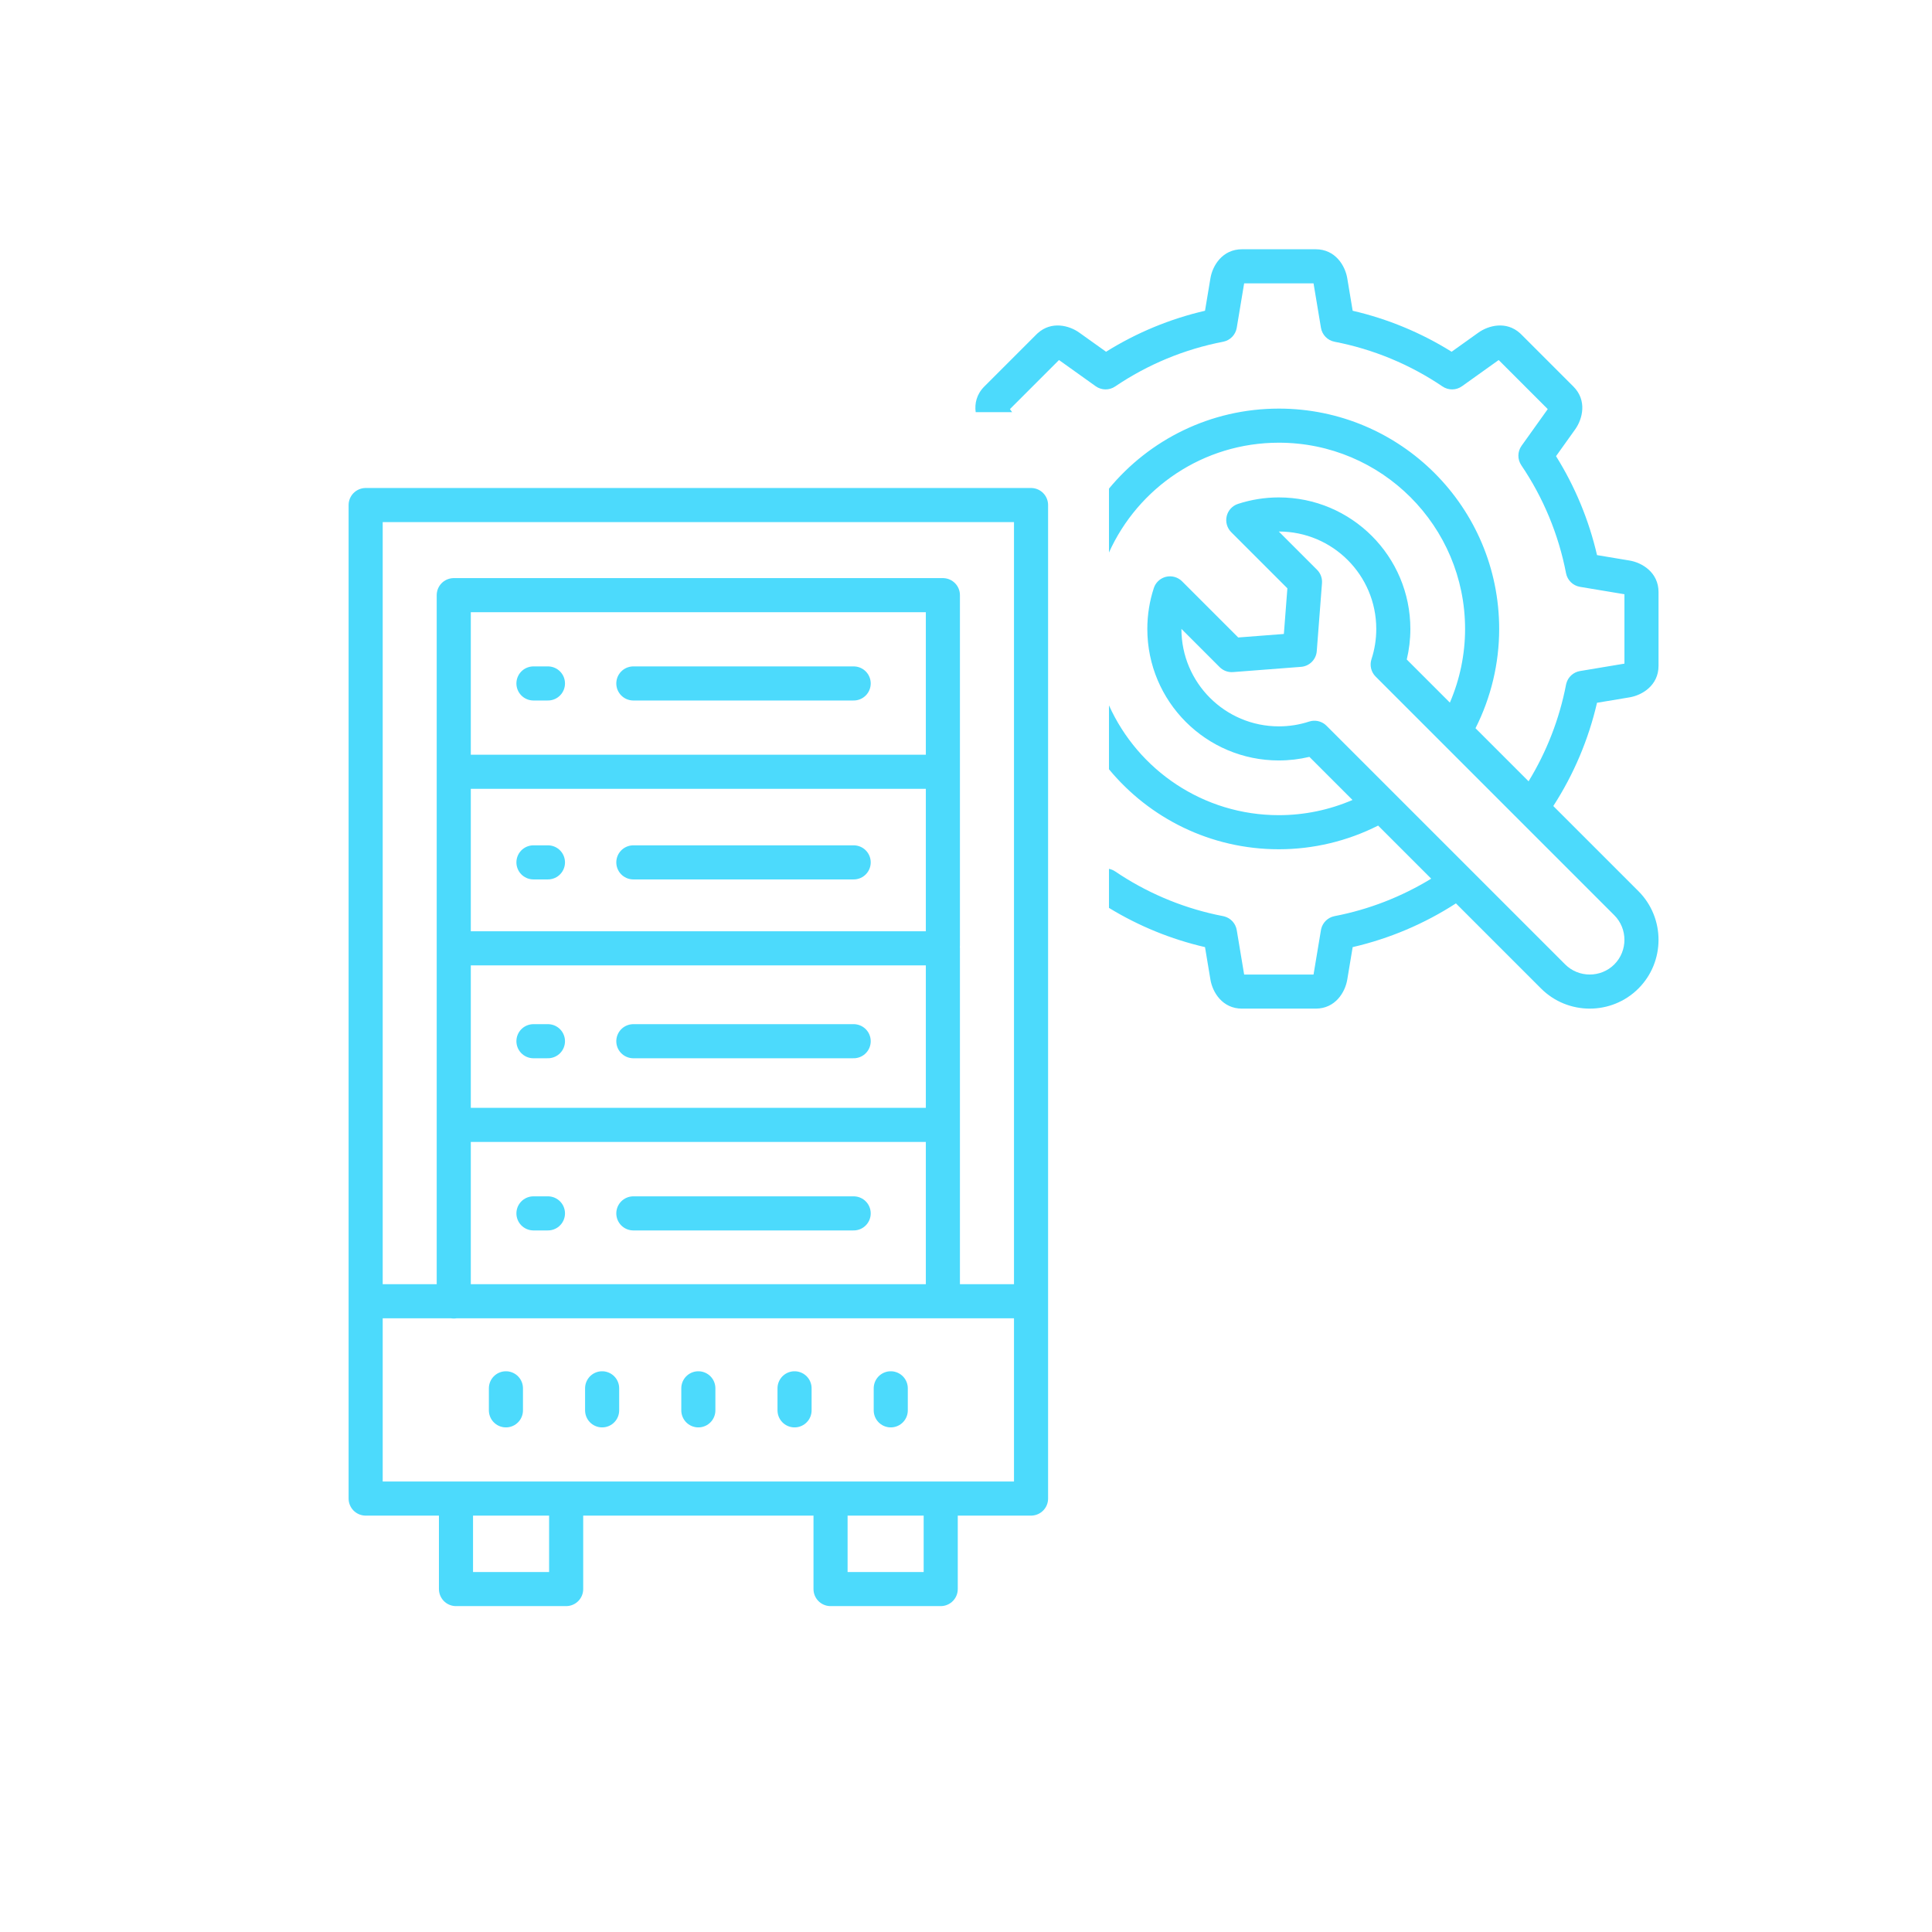
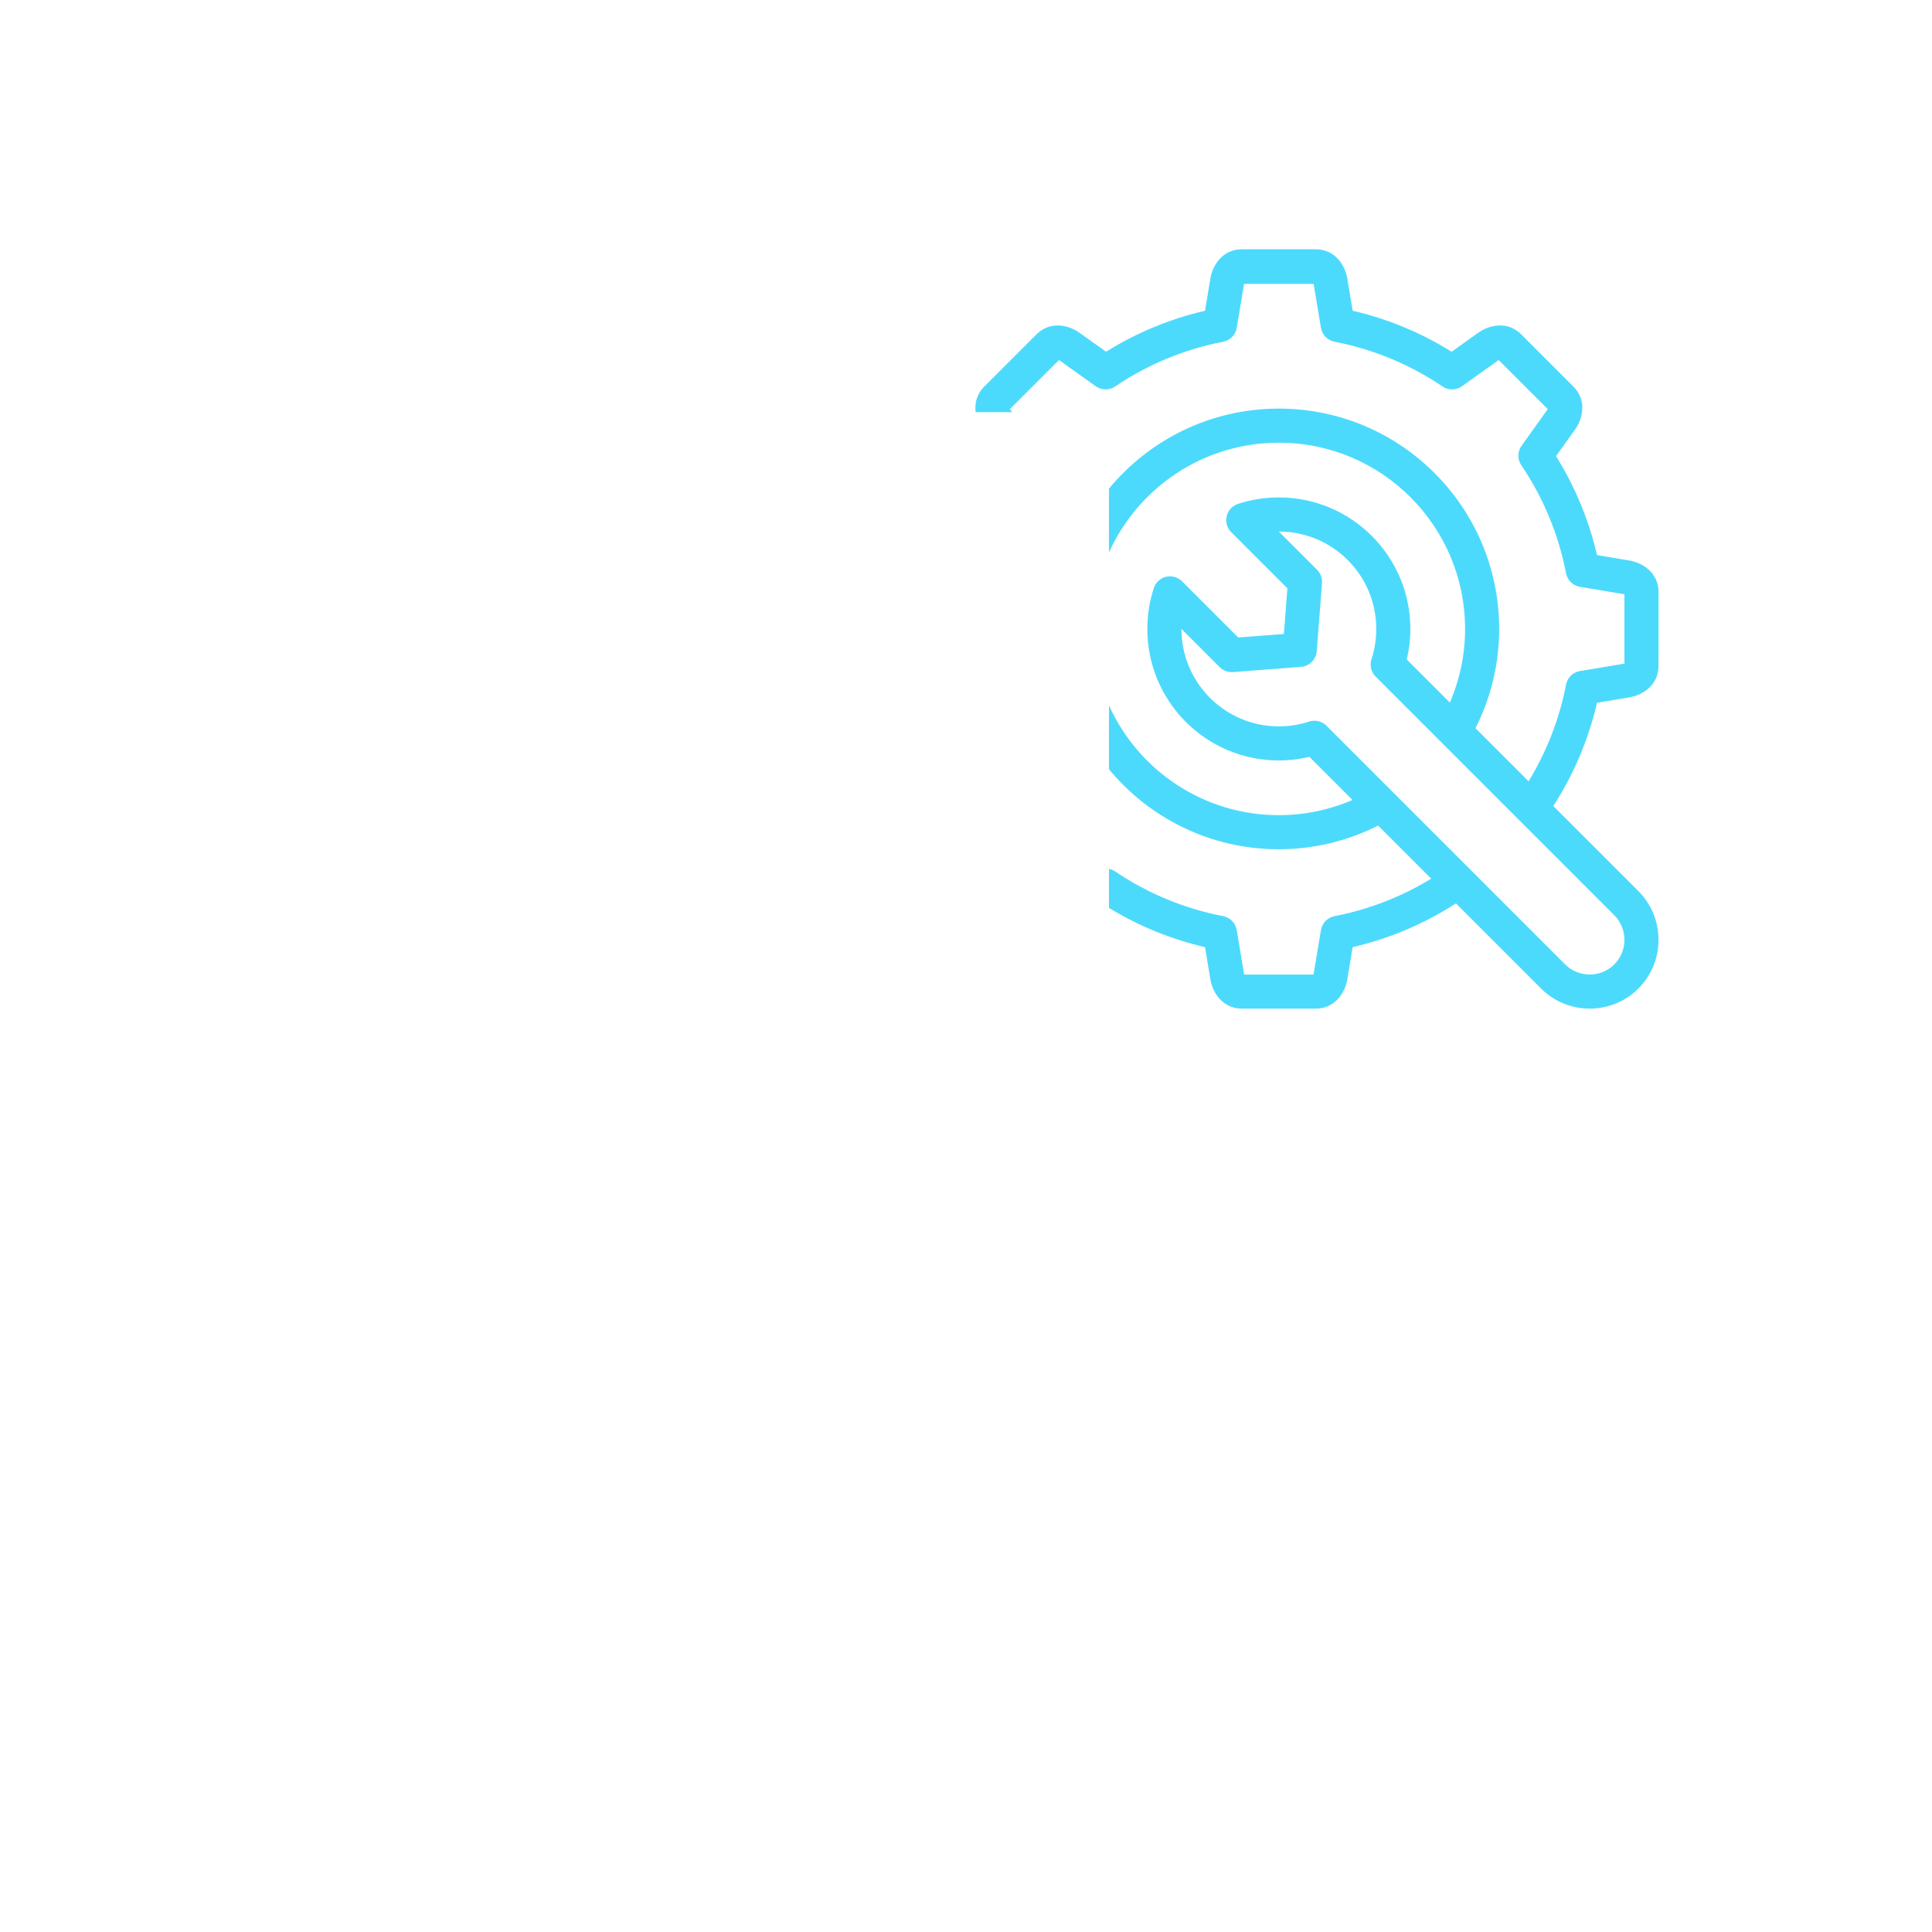
<svg xmlns="http://www.w3.org/2000/svg" width="170" height="170" viewBox="0 0 170 170" fill="none">
-   <path d="M115.77 21.933C117.502 21.933 118.363 23.38 118.547 24.483L119.024 27.344C122.106 28.056 125.047 29.276 127.73 30.951L130.091 29.265C130.973 28.635 132.533 28.227 133.743 29.315L133.859 29.425L138.445 34.011C139.67 35.236 139.254 36.868 138.604 37.778L136.918 40.138C138.593 42.821 139.812 45.763 140.525 48.845L143.386 49.322C144.489 49.506 145.937 50.367 145.937 52.099V58.585C145.937 60.317 144.489 61.178 143.386 61.361L140.524 61.838C139.778 65.066 138.477 68.14 136.677 70.924L144.168 78.414C146.526 80.772 146.526 84.623 144.168 86.981C141.809 89.34 137.959 89.34 135.6 86.981L128.11 79.491C125.326 81.291 122.252 82.593 119.024 83.339L118.547 86.2C118.363 87.303 117.502 88.751 115.77 88.751H109.285C107.553 88.751 106.692 87.303 106.508 86.2L106.031 83.339C103.046 82.649 100.194 81.483 97.581 79.888V76.451C97.771 76.49 97.956 76.563 98.124 76.677C100.813 78.497 103.823 79.788 106.991 80.482L107.627 80.613L107.741 80.64C108.301 80.793 108.726 81.26 108.823 81.84L109.467 85.707C109.47 85.723 109.474 85.738 109.477 85.751H115.578C115.581 85.737 115.586 85.723 115.588 85.707L116.233 81.84L116.256 81.726C116.396 81.162 116.851 80.725 117.428 80.613C120.442 80.033 123.321 78.913 125.934 77.315L121.264 72.645C118.555 74.013 115.564 74.728 112.528 74.728C106.512 74.728 101.137 71.988 97.581 67.689V62.067C100.148 67.763 105.875 71.728 112.528 71.728C114.761 71.728 116.966 71.271 119.009 70.391L115.216 66.598C114.337 66.807 113.434 66.914 112.528 66.913V66.914C106.137 66.914 100.955 61.733 100.955 55.342C100.955 54.088 101.156 52.879 101.526 51.746L101.597 51.566C101.791 51.161 102.158 50.859 102.602 50.753C103.109 50.632 103.644 50.783 104.012 51.151L108.954 56.093L112.97 55.784L113.279 51.767L108.337 46.826C107.969 46.457 107.818 45.923 107.939 45.416C108.06 44.909 108.438 44.501 108.933 44.339C110.094 43.96 111.307 43.768 112.528 43.769C118.919 43.769 124.1 48.95 124.1 55.342C124.1 56.267 123.99 57.167 123.784 58.03L127.577 61.823C128.457 59.78 128.915 57.575 128.915 55.342C128.914 46.291 121.578 38.954 112.528 38.954C105.875 38.954 100.148 42.919 97.581 48.615V42.994C101.137 38.694 106.512 35.954 112.528 35.954C123.235 35.954 131.914 44.635 131.915 55.342C131.915 58.379 131.199 61.37 129.832 64.078L134.502 68.748C136.099 66.135 137.218 63.255 137.799 60.242L137.826 60.129C137.979 59.569 138.445 59.144 139.025 59.047L142.893 58.402L142.937 58.392V52.291L142.893 52.281L139.026 51.637C138.408 51.533 137.918 51.057 137.799 50.441C137.144 47.04 135.805 43.806 133.863 40.938C133.512 40.418 133.52 39.736 133.884 39.226L136.164 36.034L136.187 35.996L131.873 31.682C131.861 31.689 131.848 31.697 131.835 31.706L128.644 33.985C128.134 34.35 127.45 34.358 126.931 34.007C124.063 32.065 120.829 30.726 117.428 30.07C116.813 29.951 116.336 29.462 116.233 28.844L115.588 24.977C115.586 24.961 115.581 24.946 115.578 24.933H109.477C109.474 24.946 109.47 24.961 109.467 24.977L108.823 28.844C108.72 29.462 108.242 29.952 107.627 30.07C104.225 30.726 100.992 32.065 98.124 34.007C97.604 34.358 96.921 34.35 96.411 33.985L93.22 31.706C93.207 31.697 93.193 31.689 93.181 31.682L88.868 35.996C88.875 36.008 88.883 36.021 88.892 36.034L89.057 36.265H85.851C85.752 35.519 85.922 34.7 86.611 34.011L91.197 29.425L91.313 29.315C92.523 28.227 94.082 28.635 94.963 29.265L97.325 30.951C100.007 29.276 102.949 28.056 106.031 27.344L106.508 24.483C106.692 23.381 107.553 21.933 109.285 21.933H115.77ZM115.889 50.135C116.199 50.444 116.357 50.874 116.324 51.31L115.864 57.297C115.807 58.034 115.22 58.62 114.483 58.677L108.497 59.138C108.06 59.171 107.63 59.013 107.321 58.703L103.955 55.336C103.955 55.338 103.955 55.34 103.955 55.342C103.955 60.076 107.793 63.914 112.528 63.914H112.529C113.433 63.915 114.332 63.773 115.192 63.492L115.395 63.441C115.873 63.356 116.369 63.508 116.718 63.857L137.721 84.86C138.908 86.047 140.859 86.047 142.046 84.86C143.233 83.673 143.233 81.722 142.046 80.535L121.043 59.532C120.644 59.133 120.503 58.543 120.678 58.006C120.952 57.169 121.1 56.274 121.1 55.342C121.1 50.607 117.262 46.769 112.528 46.769H112.523L115.889 50.135Z" fill="#4CDAFC" />
-   <path d="M39.927 114.519V98.981M39.927 98.981H82.966M39.927 98.981V83.445M82.966 98.981V113.998M82.966 98.981V83.445H39.927M39.927 83.445V67.908M39.927 67.908H82.966M39.927 67.908V52.369H82.966V67.908M82.966 67.908V83.184M55.729 60.138H75.116M32.853 114.5H90.044M46.939 60.138H48.214M55.729 75.882H75.116M46.939 75.882H48.214M55.729 91.618H75.116M46.939 91.618H48.214M55.729 106.768H75.116M46.939 106.768H48.214M44.517 122.16V124.099M52.982 122.16V124.099M61.448 122.16V124.099M69.914 122.16V124.099M78.379 122.16V124.099M49.817 132.267V139.824H40.123V131.861M82.775 131.861V139.824H73.081V132.316M32.175 44.44H90.723V131.861H32.175V44.44Z" stroke="#4CDAFC" stroke-width="3" stroke-miterlimit="10" stroke-linecap="round" stroke-linejoin="round" />
+   <path d="M115.77 21.933C117.502 21.933 118.363 23.38 118.547 24.483L119.024 27.344C122.106 28.056 125.047 29.276 127.73 30.951L130.091 29.265C130.973 28.635 132.533 28.227 133.743 29.315L133.859 29.425L138.445 34.011C139.67 35.236 139.254 36.868 138.604 37.778L136.918 40.138C138.593 42.821 139.812 45.763 140.525 48.845L143.386 49.322C144.489 49.506 145.937 50.367 145.937 52.099V58.585C145.937 60.317 144.489 61.178 143.386 61.361L140.524 61.838C139.778 65.066 138.477 68.14 136.677 70.924L144.168 78.414C146.526 80.772 146.526 84.623 144.168 86.981C141.809 89.34 137.959 89.34 135.6 86.981L128.11 79.491C125.326 81.291 122.252 82.593 119.024 83.339L118.547 86.2C118.363 87.303 117.502 88.751 115.77 88.751H109.285C107.553 88.751 106.692 87.303 106.508 86.2L106.031 83.339C103.046 82.649 100.194 81.483 97.581 79.888V76.451C97.771 76.49 97.956 76.563 98.124 76.677C100.813 78.497 103.823 79.788 106.991 80.482L107.627 80.613L107.741 80.64C108.301 80.793 108.726 81.26 108.823 81.84L109.467 85.707C109.47 85.723 109.474 85.738 109.477 85.751H115.578C115.581 85.737 115.586 85.723 115.588 85.707L116.233 81.84L116.256 81.726C116.396 81.162 116.851 80.725 117.428 80.613C120.442 80.033 123.321 78.913 125.934 77.315L121.264 72.645C118.555 74.013 115.564 74.728 112.528 74.728C106.512 74.728 101.137 71.988 97.581 67.689V62.067C100.148 67.763 105.875 71.728 112.528 71.728C114.761 71.728 116.966 71.271 119.009 70.391L115.216 66.598C114.337 66.807 113.434 66.914 112.528 66.913V66.914C106.137 66.914 100.955 61.733 100.955 55.342C100.955 54.088 101.156 52.879 101.526 51.746L101.597 51.566C101.791 51.161 102.158 50.859 102.602 50.753C103.109 50.632 103.644 50.783 104.012 51.151L108.954 56.093L112.97 55.784L113.279 51.767L108.337 46.826C107.969 46.457 107.818 45.923 107.939 45.416C108.06 44.909 108.438 44.501 108.933 44.339C110.094 43.96 111.307 43.768 112.528 43.769C118.919 43.769 124.1 48.95 124.1 55.342C124.1 56.267 123.99 57.167 123.784 58.03L127.577 61.823C128.457 59.78 128.915 57.575 128.915 55.342C128.914 46.291 121.578 38.954 112.528 38.954C105.875 38.954 100.148 42.919 97.581 48.615V42.994C101.137 38.694 106.512 35.954 112.528 35.954C123.235 35.954 131.914 44.635 131.915 55.342C131.915 58.379 131.199 61.37 129.832 64.078L134.502 68.748C136.099 66.135 137.218 63.255 137.799 60.242L137.826 60.129C137.979 59.569 138.445 59.144 139.025 59.047L142.893 58.402L142.937 58.392V52.291L142.893 52.281L139.026 51.637C138.408 51.533 137.918 51.057 137.799 50.441C137.144 47.04 135.805 43.806 133.863 40.938C133.512 40.418 133.52 39.736 133.884 39.226L136.164 36.034L136.187 35.996L131.873 31.682C131.861 31.689 131.848 31.697 131.835 31.706L128.644 33.985C128.134 34.35 127.45 34.358 126.931 34.007C124.063 32.065 120.829 30.726 117.428 30.07C116.813 29.951 116.336 29.462 116.233 28.844L115.588 24.977H109.477C109.474 24.946 109.47 24.961 109.467 24.977L108.823 28.844C108.72 29.462 108.242 29.952 107.627 30.07C104.225 30.726 100.992 32.065 98.124 34.007C97.604 34.358 96.921 34.35 96.411 33.985L93.22 31.706C93.207 31.697 93.193 31.689 93.181 31.682L88.868 35.996C88.875 36.008 88.883 36.021 88.892 36.034L89.057 36.265H85.851C85.752 35.519 85.922 34.7 86.611 34.011L91.197 29.425L91.313 29.315C92.523 28.227 94.082 28.635 94.963 29.265L97.325 30.951C100.007 29.276 102.949 28.056 106.031 27.344L106.508 24.483C106.692 23.381 107.553 21.933 109.285 21.933H115.77ZM115.889 50.135C116.199 50.444 116.357 50.874 116.324 51.31L115.864 57.297C115.807 58.034 115.22 58.62 114.483 58.677L108.497 59.138C108.06 59.171 107.63 59.013 107.321 58.703L103.955 55.336C103.955 55.338 103.955 55.34 103.955 55.342C103.955 60.076 107.793 63.914 112.528 63.914H112.529C113.433 63.915 114.332 63.773 115.192 63.492L115.395 63.441C115.873 63.356 116.369 63.508 116.718 63.857L137.721 84.86C138.908 86.047 140.859 86.047 142.046 84.86C143.233 83.673 143.233 81.722 142.046 80.535L121.043 59.532C120.644 59.133 120.503 58.543 120.678 58.006C120.952 57.169 121.1 56.274 121.1 55.342C121.1 50.607 117.262 46.769 112.528 46.769H112.523L115.889 50.135Z" fill="#4CDAFC" />
</svg>